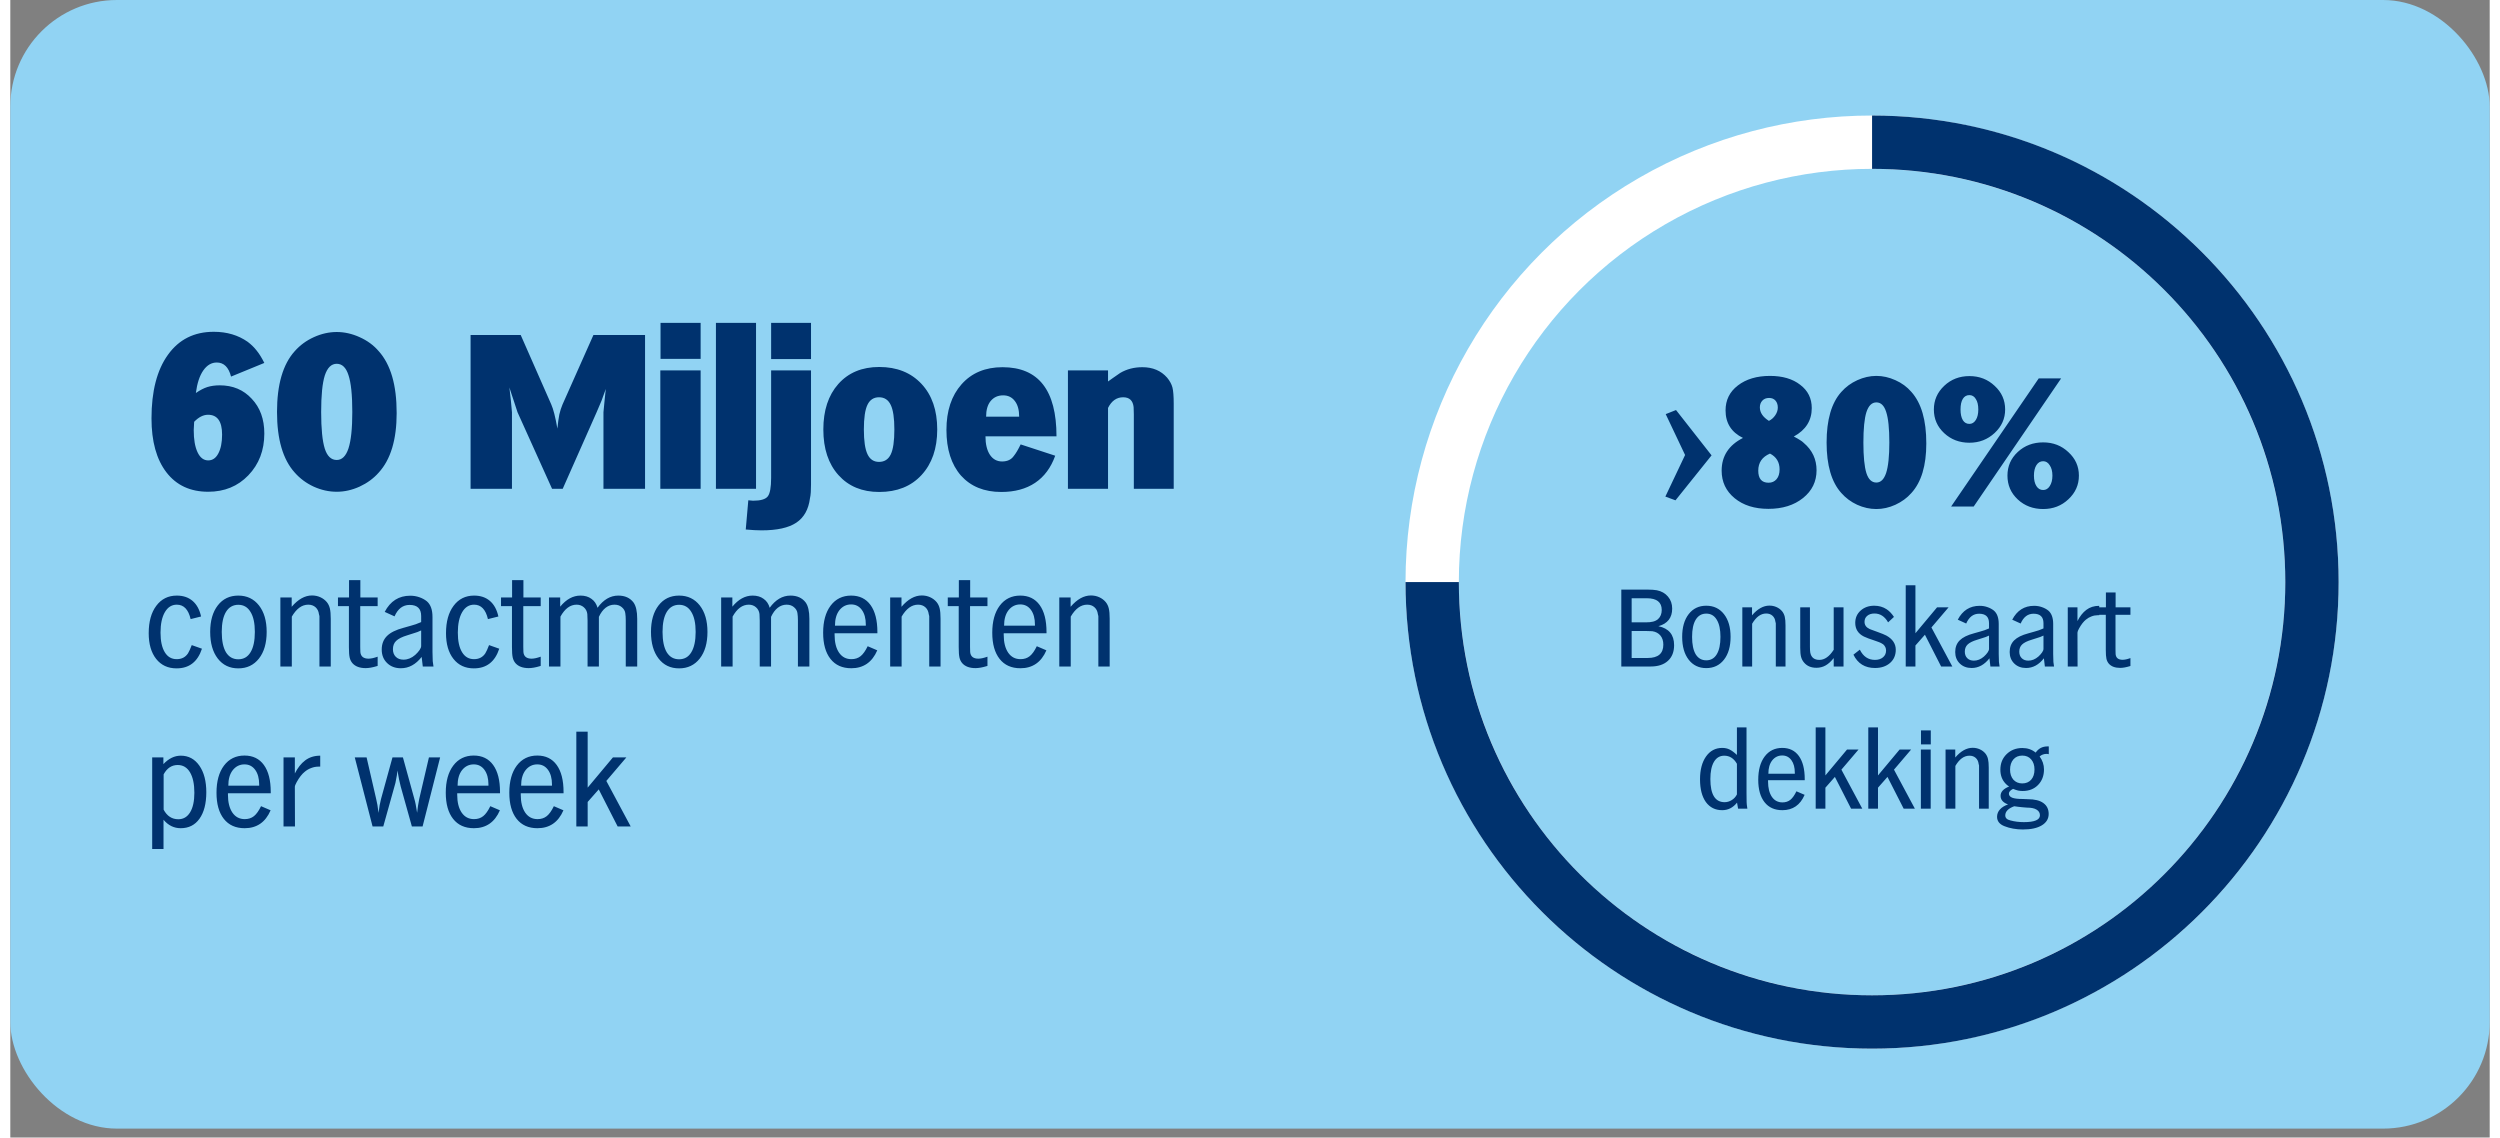
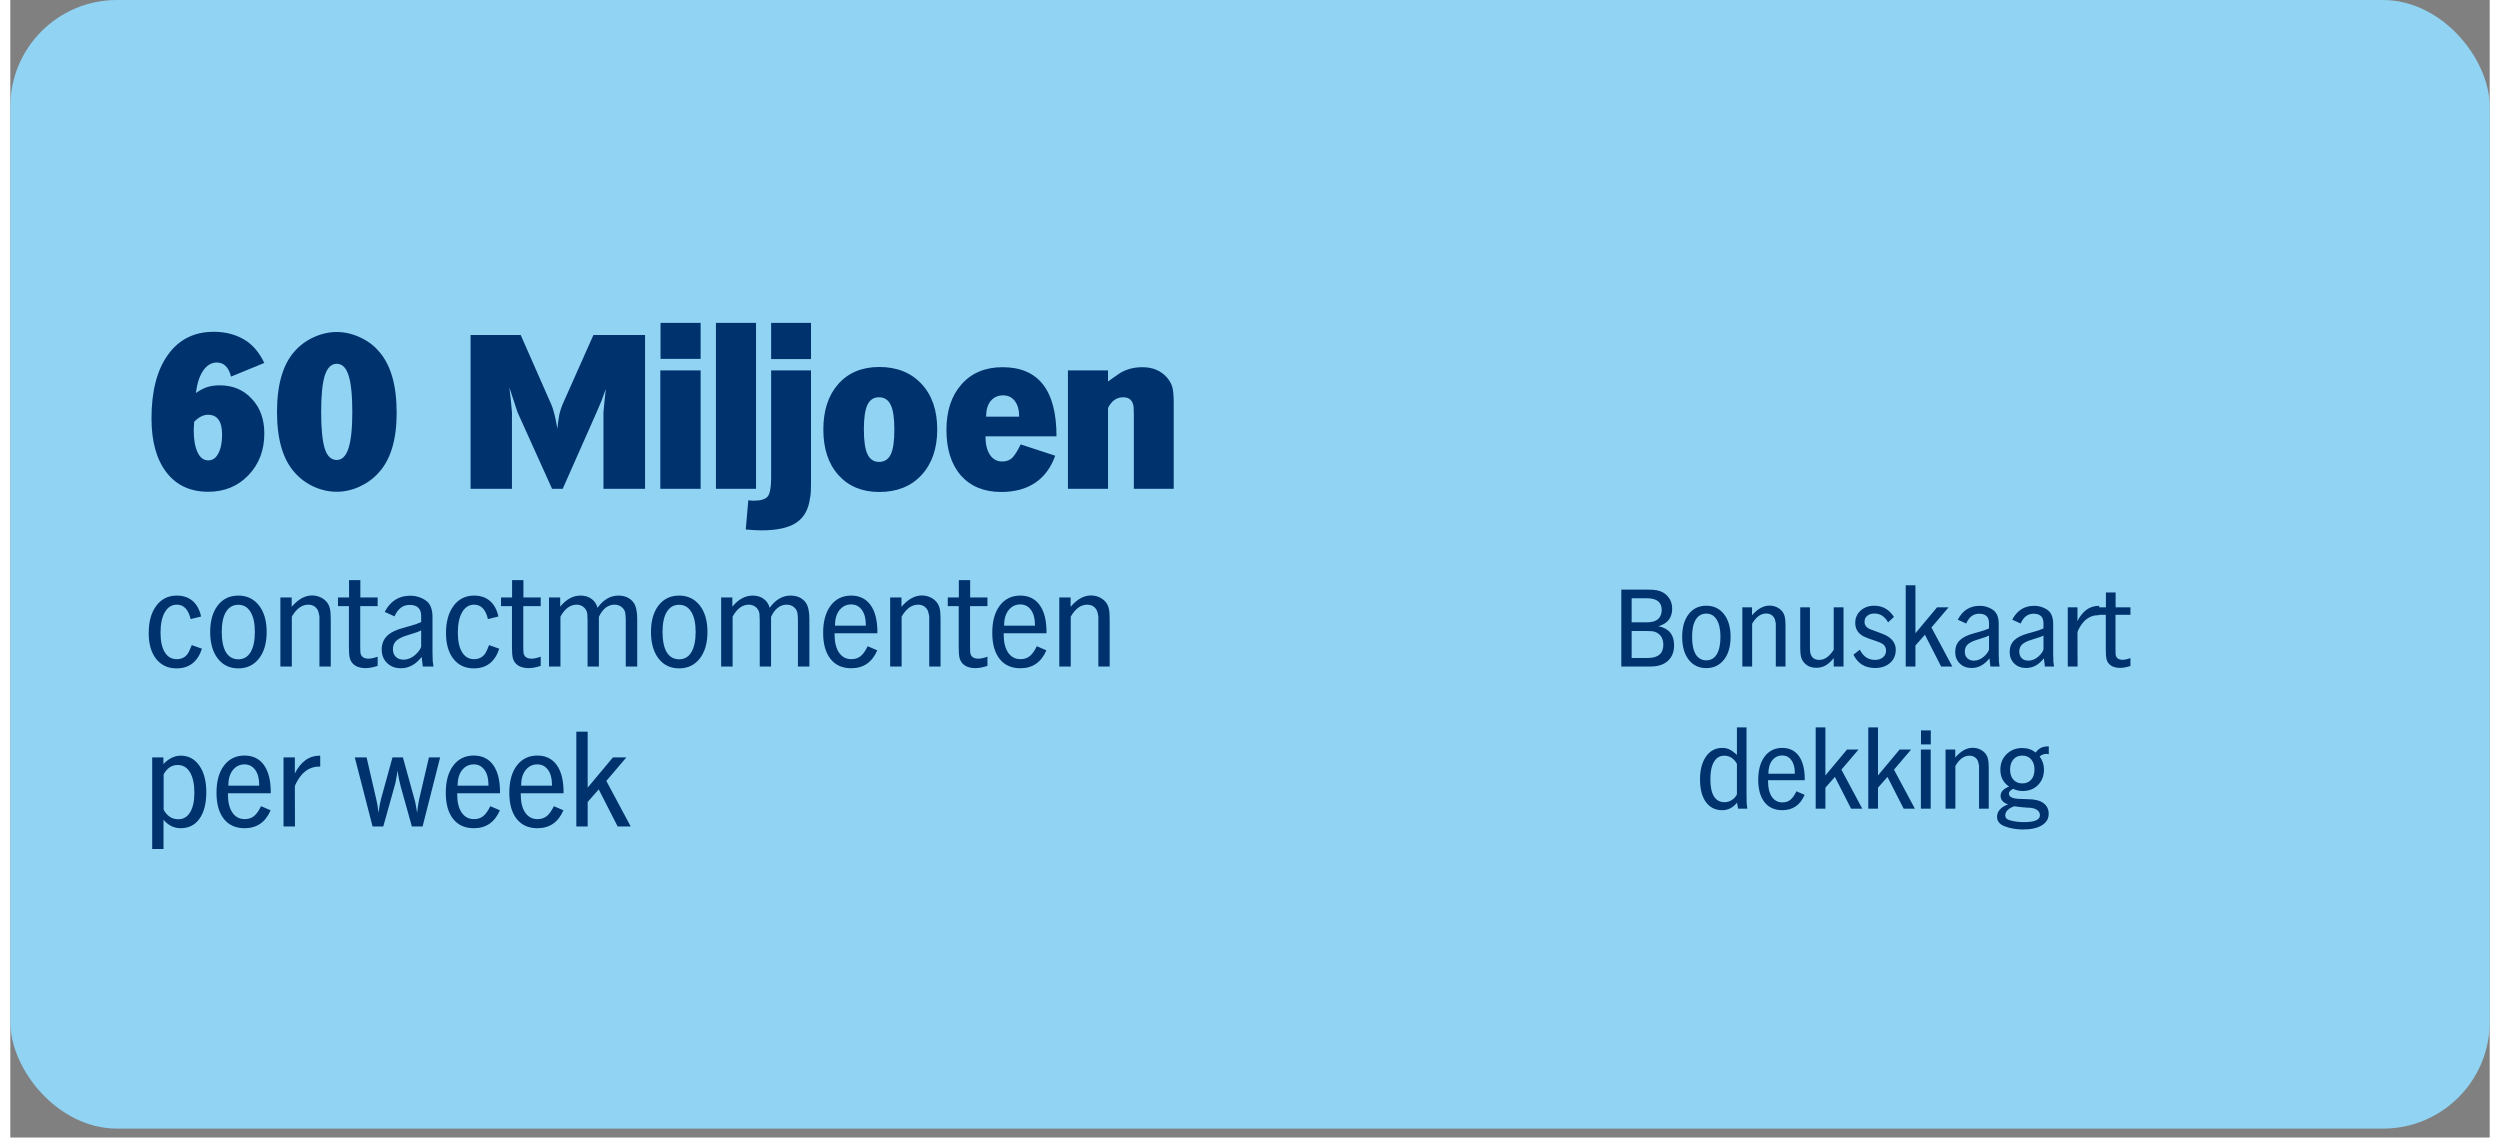
<svg xmlns="http://www.w3.org/2000/svg" width="200" height="91" viewBox="0.0 0.0 279.0 128.0" fill="none">
  <rect x="0.0" y="0.0" width="279.0" height="128.0" fill="#808080" stroke="none" />
  <rect width="279" height="127" rx="12" fill="#93DCFF" fill-opacity="0.9" />
  <path d="M28.584 40.84L24.84 42.376C24.568 41.32 24.032 40.792 23.232 40.792C22.64 40.792 22.136 41.088 21.72 41.68C21.304 42.272 21.024 43.12 20.88 44.224C21.344 43.904 21.776 43.68 22.176 43.552C22.592 43.424 23.056 43.36 23.568 43.36C25.04 43.36 26.24 43.864 27.168 44.872C28.112 45.864 28.584 47.168 28.584 48.784C28.584 50.672 27.984 52.24 26.784 53.488C25.6 54.72 24.096 55.336 22.272 55.336C20.256 55.336 18.688 54.608 17.568 53.152C16.448 51.696 15.888 49.672 15.888 47.08C15.888 44.024 16.504 41.64 17.736 39.928C18.968 38.2 20.688 37.336 22.896 37.336C24.368 37.336 25.64 37.712 26.712 38.464C27.112 38.768 27.448 39.096 27.72 39.448C28.008 39.8 28.296 40.264 28.584 40.84ZM22.248 46.672C21.72 46.672 21.2 46.936 20.688 47.464L20.64 48.4C20.64 49.456 20.784 50.288 21.072 50.896C21.36 51.504 21.76 51.808 22.272 51.808C22.752 51.808 23.128 51.552 23.4 51.04C23.688 50.512 23.832 49.8 23.832 48.904C23.832 47.416 23.304 46.672 22.248 46.672ZM30.012 46.36C30.012 43.272 30.676 40.992 32.004 39.52C32.596 38.848 33.316 38.32 34.164 37.936C35.012 37.552 35.868 37.36 36.732 37.36C37.596 37.36 38.452 37.552 39.3 37.936C40.164 38.32 40.884 38.848 41.46 39.52C42.132 40.272 42.636 41.224 42.972 42.376C43.308 43.528 43.476 44.896 43.476 46.48C43.476 49.472 42.804 51.704 41.46 53.176C40.884 53.832 40.164 54.36 39.3 54.76C38.452 55.144 37.596 55.336 36.732 55.336C35.852 55.336 34.988 55.144 34.14 54.76C33.308 54.376 32.596 53.848 32.004 53.176C30.676 51.704 30.012 49.432 30.012 46.36ZM36.732 40.936C36.124 40.936 35.676 41.376 35.388 42.256C35.116 43.12 34.98 44.488 34.98 46.36C34.98 48.248 35.116 49.624 35.388 50.488C35.66 51.336 36.108 51.76 36.732 51.76C37.324 51.76 37.764 51.328 38.052 50.464C38.34 49.584 38.484 48.216 38.484 46.36C38.484 44.44 38.34 43.056 38.052 42.208C37.78 41.36 37.34 40.936 36.732 40.936ZM51.794 55V37.696H57.434L60.866 45.496C61.106 46.024 61.338 46.936 61.562 48.232C61.626 47.592 61.698 47.064 61.778 46.648C61.874 46.232 61.994 45.856 62.138 45.52L65.618 37.696H71.426V55H66.746V46.384L66.866 45.136L66.938 44.44L67.01 43.768L66.53 45.088L65.978 46.384L62.162 55H60.962L57.074 46.384L56.642 45.064L56.402 44.344L56.162 43.6L56.33 45.088L56.45 46.384V55H51.794ZM73.145 55V41.68H77.681V55H73.145ZM73.169 40.384V36.328H77.681V40.384H73.169ZM79.403 55V36.328H83.915V55H79.403ZM82.758 59.584L83.046 56.296L83.574 56.344C84.422 56.344 84.974 56.184 85.23 55.864C85.486 55.544 85.614 54.848 85.614 53.776V41.68H90.102V53.92V54.232V54.496C90.102 54.816 90.094 55.112 90.078 55.384C90.062 55.656 90.03 55.888 89.982 56.08C89.822 57.328 89.31 58.24 88.446 58.816C87.582 59.392 86.278 59.68 84.534 59.68C84.054 59.68 83.462 59.648 82.758 59.584ZM85.614 40.408V36.328H90.102V40.408H85.614ZM91.489 48.328C91.489 46.184 92.049 44.48 93.169 43.216C94.305 41.936 95.841 41.296 97.777 41.296C99.761 41.296 101.345 41.928 102.529 43.192C103.713 44.456 104.305 46.168 104.305 48.328C104.305 50.472 103.713 52.184 102.529 53.464C101.361 54.728 99.777 55.36 97.777 55.36C95.857 55.36 94.329 54.728 93.193 53.464C92.057 52.2 91.489 50.488 91.489 48.328ZM97.753 44.704C97.161 44.704 96.729 44.984 96.457 45.544C96.185 46.104 96.049 47.032 96.049 48.328C96.049 49.608 96.185 50.536 96.457 51.112C96.729 51.688 97.161 51.976 97.753 51.976C98.361 51.976 98.801 51.696 99.073 51.136C99.345 50.576 99.481 49.64 99.481 48.328C99.481 47.048 99.345 46.128 99.073 45.568C98.801 44.992 98.361 44.704 97.753 44.704ZM117.725 49.096H109.733C109.733 49.976 109.901 50.672 110.237 51.184C110.573 51.68 111.029 51.928 111.605 51.928C112.197 51.928 112.637 51.72 112.925 51.304C113.149 51.032 113.405 50.6 113.693 50.008L117.581 51.28C117.101 52.624 116.349 53.64 115.325 54.328C114.301 55.016 113.029 55.36 111.509 55.36C109.589 55.36 108.077 54.744 106.973 53.512C105.885 52.264 105.341 50.552 105.341 48.376C105.341 46.232 105.909 44.52 107.045 43.24C108.181 41.96 109.717 41.32 111.653 41.32C115.701 41.32 117.725 43.912 117.725 49.096ZM111.725 44.488C111.133 44.488 110.661 44.704 110.309 45.136C109.973 45.552 109.805 46.136 109.805 46.888H113.525C113.525 46.136 113.365 45.552 113.045 45.136C112.725 44.704 112.285 44.488 111.725 44.488ZM119.012 55V41.68H123.524V42.928L124.028 42.568L124.892 41.968C125.628 41.536 126.46 41.32 127.388 41.32C128.556 41.32 129.484 41.712 130.172 42.496C130.476 42.864 130.676 43.232 130.772 43.6C130.868 43.968 130.916 44.584 130.916 45.448V55H126.428V46.624L126.404 45.808C126.324 45.072 125.932 44.704 125.228 44.704C124.492 44.704 123.924 45.104 123.524 45.904V55H119.012Z" fill="#00326E" />
  <path d="M21.468 69.372L20.292 69.666C20.04 68.583 19.522 68.042 18.738 68.042C18.169 68.042 17.721 68.322 17.394 68.882C17.067 69.442 16.904 70.212 16.904 71.192C16.904 72.135 17.063 72.867 17.38 73.39C17.697 73.913 18.145 74.174 18.724 74.174C19.284 74.174 19.709 73.955 19.998 73.516C20.119 73.32 20.259 73.012 20.418 72.592L21.566 72.998C21.081 74.473 20.129 75.21 18.71 75.21C17.739 75.21 16.974 74.855 16.414 74.146C15.854 73.437 15.574 72.471 15.574 71.248C15.574 69.951 15.859 68.924 16.428 68.168C16.997 67.403 17.767 67.02 18.738 67.02C19.457 67.02 20.049 67.221 20.516 67.622C20.983 68.023 21.3 68.607 21.468 69.372ZM22.492 71.108C22.492 69.857 22.777 68.863 23.346 68.126C23.915 67.389 24.685 67.02 25.656 67.02C26.627 67.02 27.401 67.389 27.98 68.126C28.559 68.863 28.848 69.857 28.848 71.108C28.848 72.368 28.559 73.367 27.98 74.104C27.401 74.841 26.627 75.21 25.656 75.21C24.685 75.21 23.915 74.841 23.346 74.104C22.777 73.367 22.492 72.368 22.492 71.108ZM25.656 68.056C25.059 68.056 24.597 68.322 24.27 68.854C23.953 69.377 23.794 70.128 23.794 71.108C23.794 72.107 23.953 72.872 24.27 73.404C24.597 73.927 25.059 74.188 25.656 74.188C26.253 74.188 26.711 73.927 27.028 73.404C27.355 72.872 27.518 72.107 27.518 71.108C27.518 70.128 27.355 69.377 27.028 68.854C26.711 68.322 26.253 68.056 25.656 68.056ZM30.39 75V67.23H31.664V68.28C32.392 67.431 33.153 67.006 33.946 67.006C34.282 67.006 34.594 67.071 34.884 67.202C35.173 67.333 35.416 67.515 35.612 67.748C35.78 67.953 35.897 68.196 35.962 68.476C36.027 68.747 36.06 69.134 36.06 69.638V75H34.786V69.848C34.786 69.68 34.786 69.507 34.786 69.33C34.758 69.218 34.739 69.143 34.73 69.106C34.693 68.789 34.566 68.532 34.352 68.336C34.137 68.14 33.862 68.042 33.526 68.042C32.816 68.042 32.2 68.49 31.678 69.386V75H30.39ZM36.871 68.21V67.23H38.117V65.284H39.391V67.23H41.337V68.21H39.377V72.802L39.391 73.376C39.438 73.871 39.746 74.118 40.315 74.118C40.586 74.118 40.927 74.043 41.337 73.894V74.93L41.253 74.958C41.011 75.033 40.782 75.089 40.567 75.126C40.353 75.163 40.161 75.182 39.993 75.182C39.321 75.182 38.822 74.995 38.495 74.622C38.346 74.445 38.243 74.235 38.187 73.992C38.131 73.749 38.103 73.362 38.103 72.83V68.21H36.871ZM46.233 70.002V69.316C46.233 68.485 45.799 68.07 44.931 68.07C44.175 68.07 43.61 68.499 43.237 69.358L42.131 68.854C42.765 67.641 43.722 67.034 45.001 67.034C45.365 67.034 45.705 67.09 46.023 67.202C46.349 67.314 46.634 67.468 46.877 67.664C47.297 68.028 47.507 68.611 47.507 69.414V73.348L47.535 74.398L47.619 75H46.415L46.289 73.922C45.626 74.771 44.847 75.196 43.951 75.196C43.316 75.196 42.798 75 42.397 74.608C41.995 74.216 41.795 73.712 41.795 73.096C41.795 72.471 41.991 71.962 42.383 71.57C42.775 71.178 43.395 70.87 44.245 70.646L45.085 70.408C45.43 70.324 45.813 70.189 46.233 70.002ZM46.233 72.69V70.94C46.102 71.005 45.962 71.066 45.813 71.122C45.673 71.169 45.514 71.22 45.337 71.276L44.679 71.486C44.091 71.663 43.671 71.873 43.419 72.116C43.176 72.349 43.055 72.662 43.055 73.054C43.055 73.409 43.162 73.693 43.377 73.908C43.591 74.123 43.881 74.23 44.245 74.23C44.711 74.23 45.15 74.053 45.561 73.698C45.766 73.511 45.929 73.329 46.051 73.152C46.172 72.975 46.233 72.821 46.233 72.69ZM54.923 69.372L53.747 69.666C53.495 68.583 52.977 68.042 52.193 68.042C51.624 68.042 51.176 68.322 50.849 68.882C50.522 69.442 50.359 70.212 50.359 71.192C50.359 72.135 50.518 72.867 50.835 73.39C51.152 73.913 51.6 74.174 52.179 74.174C52.739 74.174 53.164 73.955 53.453 73.516C53.574 73.32 53.714 73.012 53.873 72.592L55.021 72.998C54.536 74.473 53.584 75.21 52.165 75.21C51.194 75.21 50.429 74.855 49.869 74.146C49.309 73.437 49.029 72.471 49.029 71.248C49.029 69.951 49.314 68.924 49.883 68.168C50.452 67.403 51.222 67.02 52.193 67.02C52.912 67.02 53.504 67.221 53.971 67.622C54.438 68.023 54.755 68.607 54.923 69.372ZM55.219 68.21V67.23H56.465V65.284H57.739V67.23H59.685V68.21H57.725V72.802L57.739 73.376C57.786 73.871 58.094 74.118 58.663 74.118C58.934 74.118 59.274 74.043 59.685 73.894V74.93L59.601 74.958C59.358 75.033 59.13 75.089 58.915 75.126C58.7 75.163 58.509 75.182 58.341 75.182C57.669 75.182 57.17 74.995 56.843 74.622C56.694 74.445 56.591 74.235 56.535 73.992C56.479 73.749 56.451 73.362 56.451 72.83V68.21H55.219ZM60.618 75V67.23H61.878V68.266C62.56 67.435 63.32 67.02 64.16 67.02C64.655 67.02 65.066 67.141 65.392 67.384C65.728 67.617 65.957 67.953 66.078 68.392C66.741 67.477 67.52 67.02 68.416 67.02C69.163 67.02 69.732 67.277 70.124 67.79C70.404 68.173 70.544 68.789 70.544 69.638V75H69.256V69.806C69.256 69.498 69.238 69.223 69.2 68.98C69.163 68.728 69.032 68.509 68.808 68.322C68.594 68.135 68.318 68.042 67.982 68.042C67.618 68.042 67.287 68.159 66.988 68.392C66.69 68.625 66.438 68.966 66.232 69.414V75H64.958V69.834L64.93 69.092C64.893 68.784 64.762 68.532 64.538 68.336C64.314 68.14 64.044 68.042 63.726 68.042C63.008 68.042 62.401 68.49 61.906 69.386V75H60.618ZM72.094 71.108C72.094 69.857 72.378 68.863 72.948 68.126C73.517 67.389 74.287 67.02 75.257 67.02C76.228 67.02 77.003 67.389 77.582 68.126C78.16 68.863 78.45 69.857 78.45 71.108C78.45 72.368 78.16 73.367 77.582 74.104C77.003 74.841 76.228 75.21 75.257 75.21C74.287 75.21 73.517 74.841 72.948 74.104C72.378 73.367 72.094 72.368 72.094 71.108ZM75.257 68.056C74.66 68.056 74.198 68.322 73.871 68.854C73.554 69.377 73.395 70.128 73.395 71.108C73.395 72.107 73.554 72.872 73.871 73.404C74.198 73.927 74.66 74.188 75.257 74.188C75.855 74.188 76.312 73.927 76.629 73.404C76.956 72.872 77.12 72.107 77.12 71.108C77.12 70.128 76.956 69.377 76.629 68.854C76.312 68.322 75.855 68.056 75.257 68.056ZM79.991 75V67.23H81.251V68.266C81.933 67.435 82.693 67.02 83.533 67.02C84.028 67.02 84.439 67.141 84.765 67.384C85.101 67.617 85.33 67.953 85.451 68.392C86.114 67.477 86.893 67.02 87.789 67.02C88.536 67.02 89.105 67.277 89.497 67.79C89.777 68.173 89.917 68.789 89.917 69.638V75H88.629V69.806C88.629 69.498 88.611 69.223 88.573 68.98C88.536 68.728 88.405 68.509 88.181 68.322C87.967 68.135 87.691 68.042 87.355 68.042C86.991 68.042 86.66 68.159 86.361 68.392C86.063 68.625 85.811 68.966 85.605 69.414V75H84.331V69.834L84.303 69.092C84.266 68.784 84.135 68.532 83.911 68.336C83.687 68.14 83.417 68.042 83.099 68.042C82.381 68.042 81.774 68.49 81.279 69.386V75H79.991ZM97.571 71.262H92.755V71.43C92.755 72.279 92.923 72.951 93.259 73.446C93.595 73.931 94.057 74.174 94.645 74.174C95.055 74.174 95.401 74.062 95.681 73.838C95.961 73.614 96.227 73.241 96.479 72.718L97.557 73.18C96.978 74.524 96.003 75.196 94.631 75.196C93.623 75.196 92.843 74.846 92.293 74.146C91.742 73.446 91.467 72.466 91.467 71.206C91.467 69.918 91.747 68.901 92.307 68.154C92.876 67.398 93.646 67.02 94.617 67.02C95.559 67.02 96.287 67.375 96.801 68.084C97.314 68.793 97.571 69.806 97.571 71.122V71.262ZM94.617 68.014C94.085 68.014 93.646 68.229 93.301 68.658C92.965 69.087 92.797 69.671 92.797 70.408H96.269V70.282C96.269 69.591 96.119 69.041 95.821 68.63C95.522 68.219 95.121 68.014 94.617 68.014ZM99.009 75V67.23H100.283V68.28C101.011 67.431 101.772 67.006 102.565 67.006C102.901 67.006 103.214 67.071 103.503 67.202C103.792 67.333 104.035 67.515 104.231 67.748C104.399 67.953 104.516 68.196 104.581 68.476C104.646 68.747 104.679 69.134 104.679 69.638V75H103.405V69.848C103.405 69.68 103.405 69.507 103.405 69.33C103.377 69.218 103.358 69.143 103.349 69.106C103.312 68.789 103.186 68.532 102.971 68.336C102.756 68.14 102.481 68.042 102.145 68.042C101.436 68.042 100.82 68.49 100.297 69.386V75H99.009ZM105.491 68.21V67.23H106.737V65.284H108.011V67.23H109.957V68.21H107.997V72.802L108.011 73.376C108.057 73.871 108.365 74.118 108.935 74.118C109.205 74.118 109.546 74.043 109.957 73.894V74.93L109.873 74.958C109.63 75.033 109.401 75.089 109.187 75.126C108.972 75.163 108.781 75.182 108.613 75.182C107.941 75.182 107.441 74.995 107.115 74.622C106.965 74.445 106.863 74.235 106.807 73.992C106.751 73.749 106.723 73.362 106.723 72.83V68.21H105.491ZM116.602 71.262H111.786V71.43C111.786 72.279 111.954 72.951 112.29 73.446C112.626 73.931 113.088 74.174 113.676 74.174C114.086 74.174 114.432 74.062 114.712 73.838C114.992 73.614 115.258 73.241 115.51 72.718L116.588 73.18C116.009 74.524 115.034 75.196 113.662 75.196C112.654 75.196 111.874 74.846 111.324 74.146C110.773 73.446 110.498 72.466 110.498 71.206C110.498 69.918 110.778 68.901 111.338 68.154C111.907 67.398 112.677 67.02 113.648 67.02C114.59 67.02 115.318 67.375 115.832 68.084C116.345 68.793 116.602 69.806 116.602 71.122V71.262ZM113.648 68.014C113.116 68.014 112.677 68.229 112.332 68.658C111.996 69.087 111.828 69.671 111.828 70.408H115.3V70.282C115.3 69.591 115.15 69.041 114.852 68.63C114.553 68.219 114.152 68.014 113.648 68.014ZM118.04 75V67.23H119.314V68.28C120.042 67.431 120.803 67.006 121.596 67.006C121.932 67.006 122.245 67.071 122.534 67.202C122.824 67.333 123.066 67.515 123.262 67.748C123.43 67.953 123.547 68.196 123.612 68.476C123.678 68.747 123.71 69.134 123.71 69.638V75H122.436V69.848C122.436 69.68 122.436 69.507 122.436 69.33C122.408 69.218 122.39 69.143 122.38 69.106C122.343 68.789 122.217 68.532 122.002 68.336C121.788 68.14 121.512 68.042 121.176 68.042C120.467 68.042 119.851 68.49 119.328 69.386V75H118.04ZM15.966 95.534V85.23H17.226V85.986C17.823 85.351 18.477 85.034 19.186 85.034C20.054 85.034 20.749 85.407 21.272 86.154C21.795 86.901 22.056 87.899 22.056 89.15C22.056 90.419 21.799 91.413 21.286 92.132C20.782 92.841 20.077 93.196 19.172 93.196C18.416 93.196 17.772 92.879 17.24 92.244V95.534H15.966ZM17.254 87.134V91.11C17.637 91.829 18.187 92.188 18.906 92.188C19.475 92.188 19.919 91.927 20.236 91.404C20.553 90.881 20.712 90.149 20.712 89.206C20.712 88.226 20.549 87.461 20.222 86.91C19.895 86.359 19.433 86.084 18.836 86.084C18.164 86.084 17.637 86.434 17.254 87.134ZM29.307 89.262H24.491V89.43C24.491 90.279 24.659 90.951 24.995 91.446C25.331 91.931 25.793 92.174 26.381 92.174C26.792 92.174 27.137 92.062 27.417 91.838C27.697 91.614 27.963 91.241 28.215 90.718L29.293 91.18C28.714 92.524 27.739 93.196 26.367 93.196C25.359 93.196 24.58 92.846 24.029 92.146C23.478 91.446 23.203 90.466 23.203 89.206C23.203 87.918 23.483 86.901 24.043 86.154C24.612 85.398 25.382 85.02 26.353 85.02C27.296 85.02 28.024 85.375 28.537 86.084C29.05 86.793 29.307 87.806 29.307 89.122V89.262ZM26.353 86.014C25.821 86.014 25.382 86.229 25.037 86.658C24.701 87.087 24.533 87.671 24.533 88.408H28.005V88.282C28.005 87.591 27.856 87.041 27.557 86.63C27.258 86.219 26.857 86.014 26.353 86.014ZM30.745 93V85.23H32.019V87.036C32.337 86.401 32.724 85.911 33.181 85.566C33.648 85.211 34.213 85.034 34.875 85.034V86.266H34.693C34.404 86.266 34.129 86.317 33.867 86.42C33.606 86.513 33.363 86.653 33.139 86.84C32.822 87.092 32.519 87.479 32.229 88.002C32.089 88.254 32.019 88.436 32.019 88.548L32.033 93H30.745ZM38.763 85.23H40.093L41.171 89.906C41.217 90.083 41.264 90.307 41.311 90.578C41.357 90.849 41.399 91.147 41.437 91.474L41.563 90.606L41.717 89.906L43.005 85.23H44.181L45.469 89.906C45.515 90.046 45.567 90.261 45.623 90.55C45.679 90.839 45.73 91.143 45.777 91.46C45.805 91.171 45.837 90.914 45.875 90.69C45.912 90.457 45.959 90.195 46.015 89.906L47.107 85.23H48.367L46.393 93H45.189L43.929 88.492L43.747 87.708L43.565 86.7C43.527 87.101 43.476 87.437 43.411 87.708C43.373 87.969 43.313 88.231 43.229 88.492L41.969 93H40.765L38.763 85.23ZM55.106 89.262H50.29V89.43C50.29 90.279 50.458 90.951 50.794 91.446C51.13 91.931 51.592 92.174 52.18 92.174C52.59 92.174 52.936 92.062 53.216 91.838C53.496 91.614 53.762 91.241 54.014 90.718L55.092 91.18C54.513 92.524 53.538 93.196 52.166 93.196C51.158 93.196 50.378 92.846 49.828 92.146C49.277 91.446 49.002 90.466 49.002 89.206C49.002 87.918 49.282 86.901 49.842 86.154C50.411 85.398 51.181 85.02 52.152 85.02C53.094 85.02 53.822 85.375 54.336 86.084C54.849 86.793 55.106 87.806 55.106 89.122V89.262ZM52.152 86.014C51.62 86.014 51.181 86.229 50.836 86.658C50.5 87.087 50.332 87.671 50.332 88.408H53.804V88.282C53.804 87.591 53.654 87.041 53.356 86.63C53.057 86.219 52.656 86.014 52.152 86.014ZM62.256 89.262H57.44V89.43C57.44 90.279 57.608 90.951 57.944 91.446C58.28 91.931 58.742 92.174 59.33 92.174C59.741 92.174 60.086 92.062 60.366 91.838C60.646 91.614 60.912 91.241 61.164 90.718L62.242 91.18C61.663 92.524 60.688 93.196 59.316 93.196C58.308 93.196 57.529 92.846 56.978 92.146C56.428 91.446 56.152 90.466 56.152 89.206C56.152 87.918 56.432 86.901 56.992 86.154C57.562 85.398 58.331 85.02 59.302 85.02C60.245 85.02 60.973 85.375 61.486 86.084C61.999 86.793 62.256 87.806 62.256 89.122V89.262ZM59.302 86.014C58.77 86.014 58.331 86.229 57.986 86.658C57.65 87.087 57.482 87.671 57.482 88.408H60.954V88.282C60.954 87.591 60.805 87.041 60.506 86.63C60.208 86.219 59.806 86.014 59.302 86.014ZM63.694 93V82.332H64.969V88.632L67.811 85.23H69.323L67.069 87.876L69.812 93H68.343L66.215 88.828L64.969 90.242V93H63.694Z" fill="#00326E" />
-   <path d="M186.239 55.88L188.459 51.2L186.279 46.6L187.439 46.14L191.439 51.24L187.379 56.3L186.239 55.88ZM194.973 49.28C193.666 48.64 193.013 47.607 193.013 46.18C193.013 45.02 193.473 44.087 194.393 43.38C195.326 42.66 196.533 42.3 198.013 42.3C199.426 42.3 200.56 42.633 201.413 43.3C202.28 43.953 202.713 44.827 202.713 45.92C202.713 47.32 202.04 48.387 200.693 49.12C201 49.28 201.233 49.413 201.393 49.52C201.553 49.613 201.693 49.72 201.813 49.84C202.773 50.653 203.253 51.68 203.253 52.92C203.253 54.187 202.746 55.227 201.733 56.04C200.72 56.853 199.42 57.26 197.833 57.26C196.273 57.26 195.006 56.86 194.033 56.06C193.06 55.26 192.573 54.227 192.573 52.96C192.573 51.32 193.373 50.093 194.973 49.28ZM196.873 45.84C196.873 46.427 197.213 46.933 197.893 47.36C198.186 47.213 198.426 47 198.613 46.72C198.8 46.44 198.893 46.153 198.893 45.86C198.893 45.54 198.806 45.28 198.633 45.08C198.46 44.88 198.22 44.78 197.913 44.78C197.593 44.78 197.34 44.88 197.153 45.08C196.966 45.28 196.873 45.533 196.873 45.84ZM199.093 52.82C199.093 52.007 198.733 51.413 198.013 51.04C197.133 51.413 196.693 52.053 196.693 52.96C196.693 53.867 197.08 54.32 197.853 54.32C198.226 54.32 198.526 54.187 198.753 53.92C198.98 53.653 199.093 53.287 199.093 52.82ZM204.383 49.8C204.383 47.227 204.937 45.327 206.043 44.1C206.537 43.54 207.137 43.1 207.843 42.78C208.55 42.46 209.263 42.3 209.983 42.3C210.703 42.3 211.417 42.46 212.123 42.78C212.843 43.1 213.443 43.54 213.923 44.1C214.483 44.727 214.903 45.52 215.183 46.48C215.463 47.44 215.603 48.58 215.603 49.9C215.603 52.393 215.043 54.253 213.923 55.48C213.443 56.027 212.843 56.467 212.123 56.8C211.417 57.12 210.703 57.28 209.983 57.28C209.25 57.28 208.53 57.12 207.823 56.8C207.13 56.48 206.537 56.04 206.043 55.48C204.937 54.253 204.383 52.36 204.383 49.8ZM209.983 45.28C209.477 45.28 209.103 45.647 208.863 46.38C208.637 47.1 208.523 48.24 208.523 49.8C208.523 51.373 208.637 52.52 208.863 53.24C209.09 53.947 209.463 54.3 209.983 54.3C210.477 54.3 210.843 53.94 211.083 53.22C211.323 52.487 211.443 51.347 211.443 49.8C211.443 48.2 211.323 47.047 211.083 46.34C210.857 45.633 210.49 45.28 209.983 45.28ZM216.454 46.08C216.454 45.04 216.84 44.153 217.614 43.42C218.387 42.687 219.334 42.32 220.454 42.32C221.574 42.32 222.52 42.687 223.294 43.42C224.08 44.14 224.474 45.027 224.474 46.08C224.474 47.107 224.08 47.987 223.294 48.72C222.507 49.453 221.56 49.82 220.454 49.82C219.334 49.82 218.387 49.46 217.614 48.74C216.84 48.02 216.454 47.133 216.454 46.08ZM218.394 57L228.254 42.58H230.774L220.934 57H218.394ZM224.734 53.52C224.734 52.467 225.12 51.58 225.894 50.86C226.667 50.14 227.62 49.78 228.754 49.78C229.874 49.78 230.82 50.147 231.594 50.88C232.38 51.6 232.774 52.48 232.774 53.52C232.774 54.56 232.38 55.447 231.594 56.18C230.82 56.913 229.874 57.28 228.754 57.28C227.62 57.28 226.667 56.92 225.894 56.2C225.12 55.48 224.734 54.587 224.734 53.52ZM220.454 44.46C220.134 44.46 219.887 44.6 219.714 44.88C219.54 45.16 219.454 45.56 219.454 46.08C219.454 46.587 219.54 46.987 219.714 47.28C219.887 47.56 220.134 47.7 220.454 47.7C220.747 47.7 220.987 47.553 221.174 47.26C221.36 46.967 221.454 46.573 221.454 46.08C221.454 45.573 221.36 45.18 221.174 44.9C221 44.607 220.76 44.46 220.454 44.46ZM228.754 51.9C228.434 51.9 228.18 52.047 227.994 52.34C227.807 52.633 227.714 53.027 227.714 53.52C227.714 54.013 227.807 54.407 227.994 54.7C228.18 54.993 228.434 55.14 228.754 55.14C229.06 55.14 229.307 54.993 229.494 54.7C229.694 54.393 229.794 54 229.794 53.52C229.794 53.04 229.694 52.653 229.494 52.36C229.307 52.053 229.06 51.9 228.754 51.9Z" fill="#00326E" />
  <path d="M181.283 75V66.348H184.295C184.671 66.348 184.999 66.372 185.279 66.42C185.807 66.524 186.227 66.764 186.539 67.14C186.851 67.508 187.007 67.956 187.007 68.484C187.007 69.516 186.491 70.176 185.459 70.464C186.635 70.712 187.223 71.424 187.223 72.6C187.223 73.352 186.991 73.94 186.527 74.364C186.063 74.788 185.415 75 184.583 75H181.283ZM182.447 67.32V70.032H184.031C184.375 70.032 184.651 70.004 184.859 69.948C185.075 69.892 185.259 69.8 185.411 69.672C185.691 69.416 185.831 69.072 185.831 68.64C185.831 67.76 185.271 67.32 184.151 67.32H182.447ZM182.447 71.004V74.04H184.259C185.427 74.04 186.011 73.54 186.011 72.54C186.011 72.124 185.903 71.784 185.687 71.52C185.471 71.256 185.167 71.092 184.775 71.028L184.031 71.004H182.447ZM188.131 71.664C188.131 70.592 188.375 69.74 188.863 69.108C189.351 68.476 190.011 68.16 190.843 68.16C191.675 68.16 192.339 68.476 192.835 69.108C193.331 69.74 193.579 70.592 193.579 71.664C193.579 72.744 193.331 73.6 192.835 74.232C192.339 74.864 191.675 75.18 190.843 75.18C190.011 75.18 189.351 74.864 188.863 74.232C188.375 73.6 188.131 72.744 188.131 71.664ZM190.843 69.048C190.331 69.048 189.935 69.276 189.655 69.732C189.383 70.18 189.247 70.824 189.247 71.664C189.247 72.52 189.383 73.176 189.655 73.632C189.935 74.08 190.331 74.304 190.843 74.304C191.355 74.304 191.747 74.08 192.019 73.632C192.299 73.176 192.439 72.52 192.439 71.664C192.439 70.824 192.299 70.18 192.019 69.732C191.747 69.276 191.355 69.048 190.843 69.048ZM194.9 75V68.34H195.992V69.24C196.616 68.512 197.268 68.148 197.948 68.148C198.236 68.148 198.504 68.204 198.752 68.316C199 68.428 199.208 68.584 199.376 68.784C199.52 68.96 199.62 69.168 199.676 69.408C199.732 69.64 199.76 69.972 199.76 70.404V75H198.668V70.584C198.668 70.44 198.668 70.292 198.668 70.14C198.644 70.044 198.628 69.98 198.62 69.948C198.588 69.676 198.48 69.456 198.296 69.288C198.112 69.12 197.876 69.036 197.588 69.036C196.98 69.036 196.452 69.42 196.004 70.188V75H194.9ZM205.184 74.052C204.888 74.428 204.584 74.704 204.272 74.88C203.96 75.056 203.616 75.144 203.24 75.144C202.64 75.144 202.176 74.948 201.848 74.556C201.688 74.372 201.576 74.16 201.512 73.92C201.448 73.68 201.416 73.34 201.416 72.9V68.34H202.508V72.768C202.508 73.048 202.52 73.268 202.544 73.428C202.648 73.98 202.992 74.256 203.576 74.256C204.16 74.256 204.696 73.876 205.184 73.116V68.34H206.288V75H205.184V74.052ZM207.403 73.668L208.123 73.104C208.499 73.872 209.067 74.256 209.827 74.256C210.195 74.256 210.495 74.16 210.727 73.968C210.959 73.776 211.075 73.52 211.075 73.2C211.075 72.928 210.967 72.696 210.751 72.504C210.671 72.448 210.591 72.4 210.511 72.36C210.439 72.32 210.367 72.288 210.295 72.264C210.231 72.24 210.143 72.208 210.031 72.168C209.807 72.088 209.659 72.036 209.587 72.012C209.371 71.94 209.207 71.884 209.095 71.844C208.903 71.772 208.731 71.7 208.579 71.628C207.931 71.3 207.607 70.788 207.607 70.092C207.607 69.532 207.807 69.072 208.207 68.712C208.615 68.344 209.127 68.16 209.743 68.16C210.271 68.16 210.735 68.292 211.135 68.556C211.439 68.756 211.715 69.044 211.963 69.42L211.303 70.032C210.927 69.368 210.415 69.036 209.767 69.036C209.431 69.036 209.159 69.124 208.951 69.3C208.751 69.468 208.651 69.692 208.651 69.972C208.651 70.332 208.839 70.6 209.215 70.776L209.395 70.848L210.115 71.112C210.371 71.2 210.571 71.276 210.715 71.34C210.859 71.396 210.991 71.456 211.111 71.52C211.815 71.912 212.167 72.444 212.167 73.116C212.167 73.732 211.951 74.228 211.519 74.604C211.087 74.98 210.523 75.168 209.827 75.168C208.699 75.168 207.891 74.668 207.403 73.668ZM213.287 75V65.856H214.379V71.256L216.815 68.34H218.111L216.179 70.608L218.531 75H217.271L215.447 71.424L214.379 72.636V75H213.287ZM222.66 70.716V70.128C222.66 69.416 222.288 69.06 221.544 69.06C220.896 69.06 220.412 69.428 220.092 70.164L219.144 69.732C219.688 68.692 220.508 68.172 221.604 68.172C221.916 68.172 222.208 68.22 222.48 68.316C222.76 68.412 223.004 68.544 223.212 68.712C223.572 69.024 223.752 69.524 223.752 70.212V73.584L223.776 74.484L223.848 75H222.816L222.708 74.076C222.14 74.804 221.472 75.168 220.704 75.168C220.16 75.168 219.716 75 219.372 74.664C219.028 74.328 218.856 73.896 218.856 73.368C218.856 72.832 219.024 72.396 219.36 72.06C219.696 71.724 220.228 71.46 220.956 71.268L221.676 71.064C221.972 70.992 222.3 70.876 222.66 70.716ZM222.66 73.02V71.52C222.548 71.576 222.428 71.628 222.3 71.676C222.18 71.716 222.044 71.76 221.892 71.808L221.328 71.988C220.824 72.14 220.464 72.32 220.248 72.528C220.04 72.728 219.936 72.996 219.936 73.332C219.936 73.636 220.028 73.88 220.212 74.064C220.396 74.248 220.644 74.34 220.956 74.34C221.356 74.34 221.732 74.188 222.084 73.884C222.26 73.724 222.4 73.568 222.504 73.416C222.608 73.264 222.66 73.132 222.66 73.02ZM228.788 70.716V70.128C228.788 69.416 228.416 69.06 227.672 69.06C227.024 69.06 226.54 69.428 226.22 70.164L225.272 69.732C225.816 68.692 226.636 68.172 227.732 68.172C228.044 68.172 228.336 68.22 228.608 68.316C228.888 68.412 229.132 68.544 229.34 68.712C229.7 69.024 229.88 69.524 229.88 70.212V73.584L229.904 74.484L229.976 75H228.944L228.836 74.076C228.268 74.804 227.6 75.168 226.832 75.168C226.288 75.168 225.844 75 225.5 74.664C225.156 74.328 224.984 73.896 224.984 73.368C224.984 72.832 225.152 72.396 225.488 72.06C225.824 71.724 226.356 71.46 227.084 71.268L227.804 71.064C228.1 70.992 228.428 70.876 228.788 70.716ZM228.788 73.02V71.52C228.676 71.576 228.556 71.628 228.428 71.676C228.308 71.716 228.172 71.76 228.02 71.808L227.456 71.988C226.952 72.14 226.592 72.32 226.376 72.528C226.168 72.728 226.064 72.996 226.064 73.332C226.064 73.636 226.156 73.88 226.34 74.064C226.524 74.248 226.772 74.34 227.084 74.34C227.484 74.34 227.86 74.188 228.212 73.884C228.388 73.724 228.528 73.568 228.632 73.416C228.736 73.264 228.788 73.132 228.788 73.02ZM231.521 75V68.34H232.613V69.888C232.885 69.344 233.217 68.924 233.609 68.628C234.009 68.324 234.493 68.172 235.061 68.172V69.228H234.905C234.657 69.228 234.421 69.272 234.197 69.36C233.973 69.44 233.765 69.56 233.573 69.72C233.301 69.936 233.041 70.268 232.793 70.716C232.673 70.932 232.613 71.088 232.613 71.184L232.625 75H231.521ZM234.745 69.18V68.34H235.813V66.672H236.905V68.34H238.573V69.18H236.893V73.116L236.905 73.608C236.945 74.032 237.209 74.244 237.697 74.244C237.929 74.244 238.221 74.18 238.573 74.052V74.94L238.501 74.964C238.293 75.028 238.097 75.076 237.913 75.108C237.729 75.14 237.565 75.156 237.421 75.156C236.845 75.156 236.417 74.996 236.137 74.676C236.009 74.524 235.921 74.344 235.873 74.136C235.825 73.928 235.801 73.596 235.801 73.14V69.18H234.745ZM194.292 84.952V81.856H195.372V89.26L195.384 90.268C195.384 90.412 195.412 90.656 195.468 91H194.424L194.304 90.316C193.856 90.884 193.3 91.168 192.636 91.168C191.86 91.168 191.248 90.864 190.8 90.256C190.36 89.64 190.14 88.788 190.14 87.7C190.14 86.628 190.364 85.772 190.812 85.132C191.268 84.484 191.876 84.16 192.636 84.16C192.948 84.16 193.224 84.22 193.464 84.34C193.712 84.46 193.988 84.664 194.292 84.952ZM194.292 89.392V85.948C193.948 85.34 193.472 85.036 192.864 85.036C192.368 85.036 191.984 85.264 191.712 85.72C191.44 86.176 191.304 86.824 191.304 87.664C191.304 89.4 191.84 90.268 192.912 90.268C193.192 90.268 193.46 90.188 193.716 90.028C193.972 89.868 194.164 89.656 194.292 89.392ZM201.923 87.796H197.795V87.94C197.795 88.668 197.939 89.244 198.227 89.668C198.515 90.084 198.911 90.292 199.415 90.292C199.767 90.292 200.063 90.196 200.303 90.004C200.543 89.812 200.771 89.492 200.987 89.044L201.911 89.44C201.415 90.592 200.579 91.168 199.403 91.168C198.539 91.168 197.871 90.868 197.399 90.268C196.927 89.668 196.691 88.828 196.691 87.748C196.691 86.644 196.931 85.772 197.411 85.132C197.899 84.484 198.559 84.16 199.391 84.16C200.199 84.16 200.823 84.464 201.263 85.072C201.703 85.68 201.923 86.548 201.923 87.676V87.796ZM199.391 85.012C198.935 85.012 198.559 85.196 198.263 85.564C197.975 85.932 197.831 86.432 197.831 87.064H200.807V86.956C200.807 86.364 200.679 85.892 200.423 85.54C200.167 85.188 199.823 85.012 199.391 85.012ZM203.156 91V81.856H204.248V87.256L206.684 84.34H207.98L206.048 86.608L208.4 91H207.14L205.316 87.424L204.248 88.636V91H203.156ZM209.074 91V81.856H210.166V87.256L212.602 84.34H213.898L211.966 86.608L214.318 91H213.058L211.234 87.424L210.166 88.636V91H209.074ZM214.992 91V84.34H216.096V91H214.992ZM215.004 83.764V82.192H216.108V83.764H215.004ZM217.769 91V84.34H218.861V85.24C219.485 84.512 220.137 84.148 220.817 84.148C221.105 84.148 221.373 84.204 221.621 84.316C221.869 84.428 222.077 84.584 222.245 84.784C222.389 84.96 222.489 85.168 222.545 85.408C222.601 85.64 222.629 85.972 222.629 86.404V91H221.537V86.584C221.537 86.44 221.537 86.292 221.537 86.14C221.513 86.044 221.497 85.98 221.489 85.948C221.457 85.676 221.349 85.456 221.165 85.288C220.981 85.12 220.745 85.036 220.457 85.036C219.849 85.036 219.321 85.42 218.873 86.188V91H217.769ZM224.801 90.52C224.241 90.32 223.961 89.996 223.961 89.548C223.961 89.108 224.281 88.76 224.921 88.504C224.753 88.4 224.621 88.292 224.525 88.18C224.133 87.772 223.937 87.248 223.937 86.608C223.937 85.904 224.169 85.324 224.633 84.868C225.105 84.404 225.697 84.172 226.409 84.172C226.993 84.172 227.493 84.344 227.909 84.688C228.229 84.224 228.669 83.992 229.229 83.992H229.385V84.868C229.305 84.844 229.225 84.832 229.145 84.832C228.841 84.832 228.577 84.928 228.353 85.12C228.681 85.568 228.845 86.056 228.845 86.584C228.845 87.296 228.621 87.88 228.173 88.336C227.733 88.784 227.157 89.008 226.445 89.008C226.261 89.008 226.093 88.992 225.941 88.96C225.797 88.928 225.605 88.864 225.365 88.768C225.053 88.928 224.897 89.108 224.897 89.308C224.897 89.508 225.021 89.66 225.269 89.764C225.517 89.86 225.909 89.908 226.445 89.908L227.021 89.932C227.797 89.932 228.381 90.076 228.773 90.364C229.173 90.652 229.373 91.06 229.373 91.588C229.373 92.132 229.117 92.56 228.605 92.872C228.093 93.184 227.381 93.34 226.469 93.34C226.101 93.34 225.737 93.308 225.377 93.244C225.017 93.18 224.689 93.088 224.393 92.968C223.841 92.752 223.565 92.4 223.565 91.912C223.565 91.6 223.673 91.324 223.889 91.084C224.105 90.844 224.409 90.656 224.801 90.52ZM226.409 85.024C225.985 85.024 225.649 85.168 225.401 85.456C225.153 85.744 225.029 86.128 225.029 86.608C225.029 87.072 225.153 87.448 225.401 87.736C225.657 88.016 225.989 88.156 226.397 88.156C226.821 88.156 227.157 88.016 227.405 87.736C227.653 87.456 227.777 87.072 227.777 86.584C227.777 86.12 227.653 85.744 227.405 85.456C227.157 85.168 226.825 85.024 226.409 85.024ZM225.929 90.784L225.497 90.724C224.825 90.972 224.489 91.316 224.489 91.756C224.489 92.044 224.681 92.232 225.065 92.32C225.297 92.384 225.541 92.432 225.797 92.464C226.053 92.496 226.317 92.512 226.589 92.512C227.789 92.512 228.389 92.256 228.389 91.744C228.389 91.472 228.265 91.26 228.017 91.108C227.777 90.956 227.417 90.88 226.937 90.88L226.493 90.844L226.361 90.832L225.929 90.784Z" fill="#00326E" />
-   <circle cx="209.5" cy="65.5" r="49.5" stroke="white" stroke-width="6" />
-   <path d="M160 65.5C160 92.838 182.162 115 209.5 115C236.838 115 259 92.838 259 65.5C259 38.162 236.838 16 209.5 16" stroke="#00326E" stroke-width="6" />
</svg>